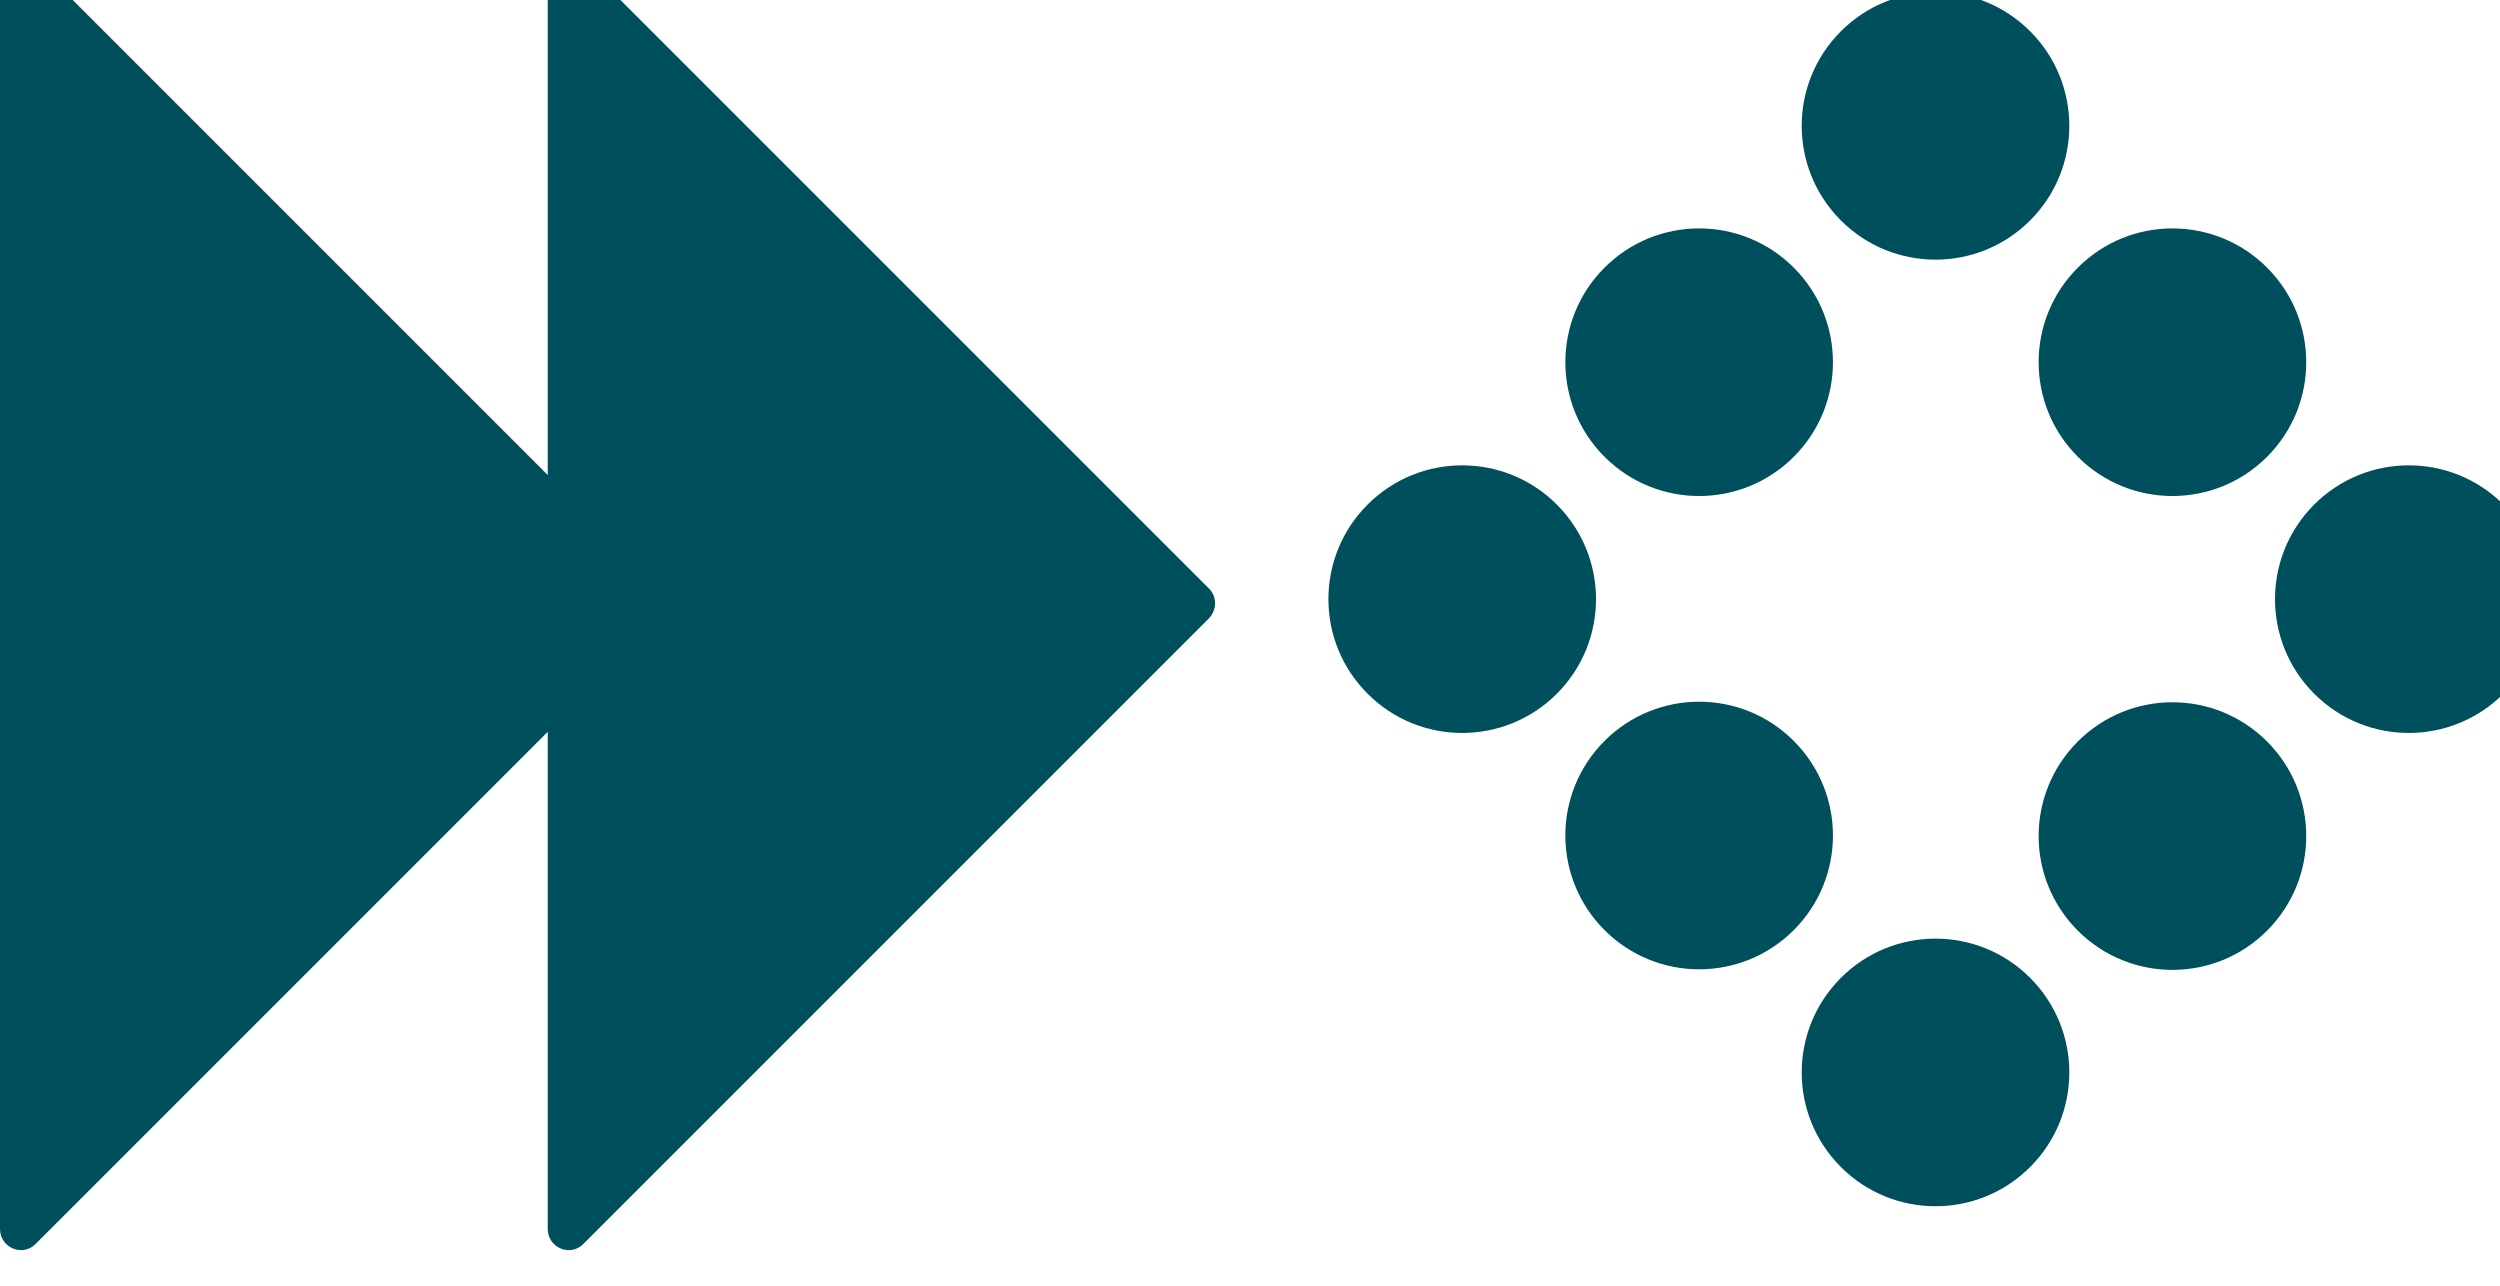
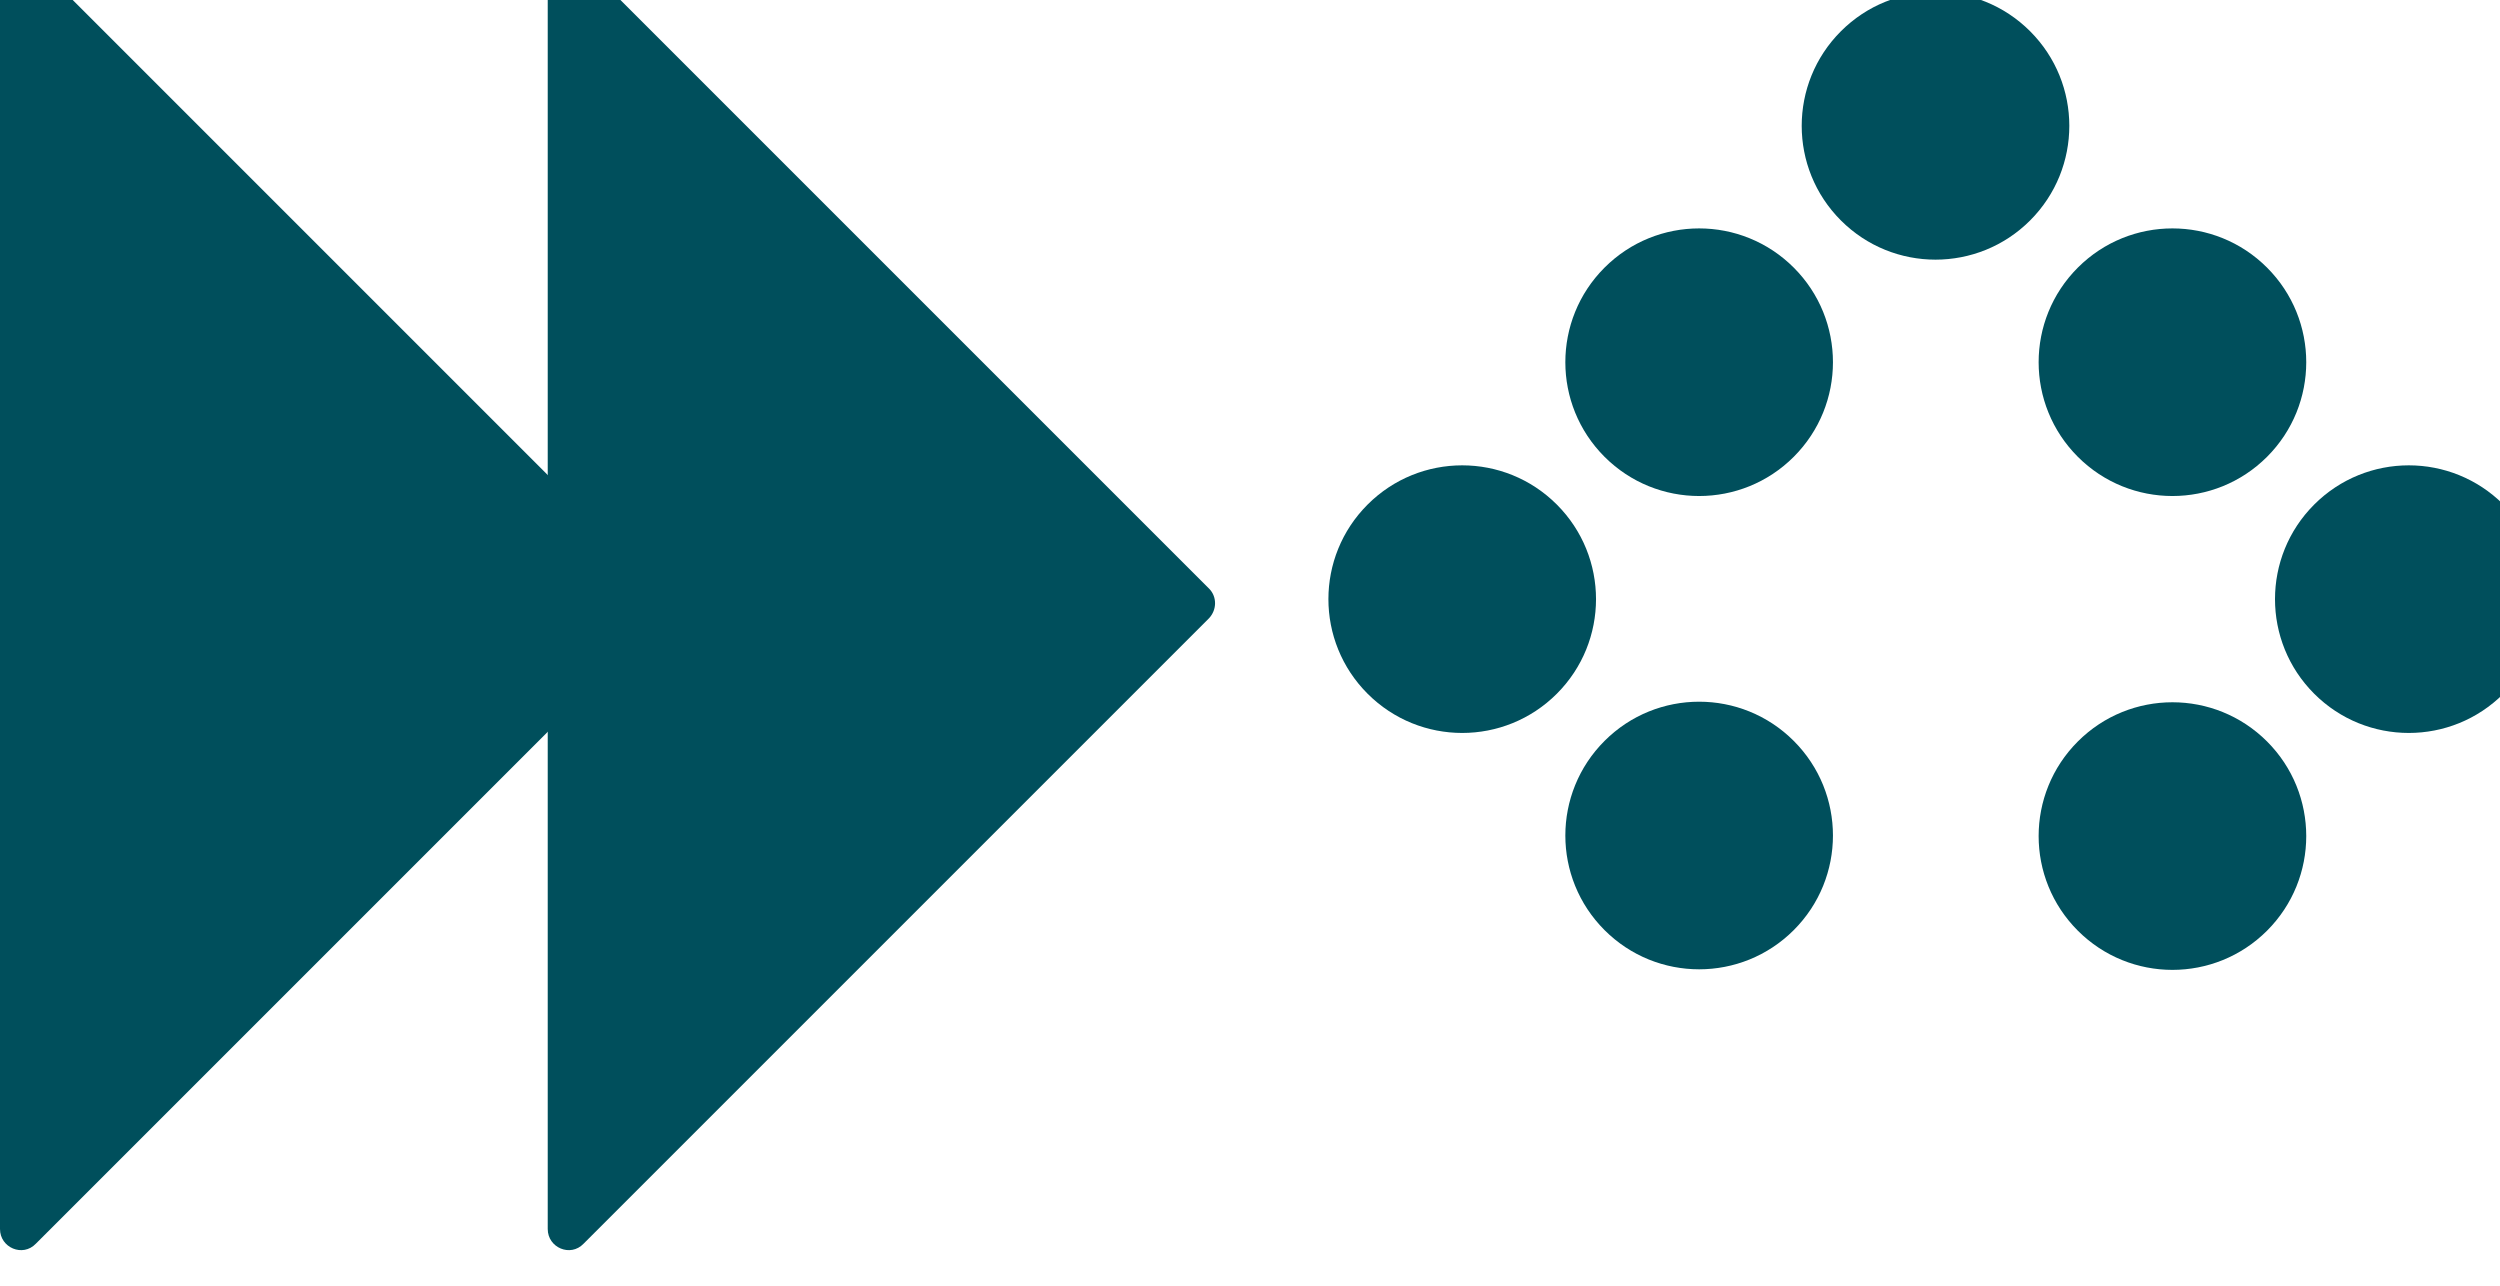
<svg xmlns="http://www.w3.org/2000/svg" width="35" height="18" preserveAspectRatio="xMinYMin meet" viewBox="0 0 44 22" version="1.0" fill-rule="evenodd">
  <title>...</title>
  <desc>...</desc>
  <g id="group" transform="scale(1,-1) translate(0,-22)" clip="0 0 44 22">
    <g transform="">
      <g transform=" matrix(1,0,0,-1,0,22.76)">
        <g transform="">
          <g transform="">
            <g transform="">
              <path d="M 10.27 22.65 L 21.28 11.64 C 21.42 11.49 21.42 11.26 21.28 11.12 L 10.27 0.11 C 10.04 -0.12 9.64 0.04 9.64 0.37 L 9.64 22.39 C 9.64 22.72 10.04 22.89 10.27 22.65 Z " style="stroke: none; stroke-linecap: butt; stroke-width: 0; fill: rgb(0%,31%,36%); fill-rule: evenodd;" />
              <path d="M 10.27 22.65 L 21.28 11.64 C 21.42 11.49 21.42 11.26 21.28 11.12 L 10.27 0.11 C 10.04 -0.12 9.64 0.04 9.64 0.37 L 9.64 22.39 C 9.64 22.72 10.04 22.89 10.27 22.65 " style="stroke: none; stroke-linecap: butt; stroke-width: 1; fill: none; fill-rule: evenodd;" />
            </g>
            <g transform="">
              <path d="M 0.63 22.65 L 11.64 11.64 C 11.78 11.49 11.78 11.26 11.64 11.12 L 0.63 0.11 C 0.4 -0.12 0 0.04 0 0.37 L 0 22.39 C 0 22.72 0.4 22.89 0.63 22.65 Z " style="stroke: none; stroke-linecap: butt; stroke-width: 0; fill: rgb(0%,31%,36%); fill-rule: evenodd;" />
              <path d="M 0.63 22.65 L 11.64 11.64 C 11.78 11.49 11.78 11.26 11.64 11.12 L 0.63 0.11 C 0.4 -0.12 0 0.04 0 0.37 L 0 22.39 C 0 22.72 0.4 22.89 0.63 22.65 " style="stroke: none; stroke-linecap: butt; stroke-width: 1; fill: none; fill-rule: evenodd;" />
            </g>
            <g transform="">
              <path d="M 40.73 12.97 C 39.81 12.05 39.81 10.56 40.73 9.64 C 41.65 8.72 43.14 8.72 44.06 9.64 C 44.98 10.56 44.98 12.05 44.06 12.97 C 43.14 13.89 41.65 13.89 40.73 12.97 Z " style="stroke: none; stroke-linecap: butt; stroke-width: 0; fill: rgb(0%,31%,36%); fill-rule: evenodd;" />
              <path d="M 40.73 12.97 C 39.81 12.05 39.81 10.56 40.73 9.64 C 41.65 8.72 43.14 8.72 44.06 9.64 C 44.98 10.56 44.98 12.05 44.06 12.97 C 43.14 13.89 41.65 13.89 40.73 12.97 " style="stroke: none; stroke-linecap: butt; stroke-width: 1; fill: none; fill-rule: evenodd;" />
            </g>
            <g transform="">
              <path d="M 36.57 17.14 C 35.65 16.22 35.65 14.73 36.57 13.81 C 37.49 12.89 38.98 12.89 39.9 13.81 C 40.82 14.73 40.82 16.22 39.9 17.14 C 38.98 18.06 37.49 18.06 36.57 17.14 Z " style="stroke: none; stroke-linecap: butt; stroke-width: 0; fill: rgb(0%,31%,36%); fill-rule: evenodd;" />
-               <path d="M 36.57 17.14 C 35.65 16.22 35.65 14.73 36.57 13.81 C 37.49 12.89 38.98 12.89 39.9 13.81 C 40.82 14.73 40.82 16.22 39.9 17.14 C 38.98 18.06 37.49 18.06 36.57 17.14 " style="stroke: none; stroke-linecap: butt; stroke-width: 1; fill: none; fill-rule: evenodd;" />
            </g>
            <g transform="">
-               <path d="M 32.4 21.3 C 31.48 20.38 31.48 18.89 32.4 17.97 C 33.32 17.05 34.81 17.05 35.73 17.97 C 36.65 18.89 36.65 20.38 35.73 21.3 C 34.81 22.22 33.32 22.22 32.4 21.3 Z " style="stroke: none; stroke-linecap: butt; stroke-width: 0; fill: rgb(0%,31%,36%); fill-rule: evenodd;" />
              <path d="M 32.4 21.3 C 31.48 20.38 31.48 18.89 32.4 17.97 C 33.32 17.05 34.81 17.05 35.73 17.97 C 36.65 18.89 36.65 20.38 35.73 21.3 C 34.81 22.22 33.32 22.22 32.4 21.3 " style="stroke: none; stroke-linecap: butt; stroke-width: 1; fill: none; fill-rule: evenodd;" />
            </g>
            <g transform="">
              <path d="M 36.57 8.8 C 35.65 7.88 35.65 6.39 36.57 5.47 C 37.49 4.55 38.98 4.55 39.9 5.47 C 40.82 6.39 40.82 7.88 39.9 8.8 C 38.98 9.72 37.49 9.72 36.57 8.8 Z " style="stroke: none; stroke-linecap: butt; stroke-width: 0; fill: rgb(0%,31%,36%); fill-rule: evenodd;" />
              <path d="M 36.57 8.8 C 35.65 7.88 35.65 6.39 36.57 5.47 C 37.49 4.55 38.98 4.55 39.9 5.47 C 40.82 6.39 40.82 7.88 39.9 8.8 C 38.98 9.72 37.49 9.72 36.57 8.8 " style="stroke: none; stroke-linecap: butt; stroke-width: 1; fill: none; fill-rule: evenodd;" />
            </g>
            <g transform="">
              <path d="M 32.4 4.64 C 31.48 3.72 31.48 2.23 32.4 1.31 C 33.32 0.39 34.81 0.39 35.73 1.31 C 36.65 2.23 36.65 3.72 35.73 4.64 C 34.81 5.56 33.32 5.56 32.4 4.64 Z " style="stroke: none; stroke-linecap: butt; stroke-width: 0; fill: rgb(0%,31%,36%); fill-rule: evenodd;" />
-               <path d="M 32.4 4.64 C 31.48 3.72 31.48 2.23 32.4 1.31 C 33.32 0.39 34.81 0.39 35.73 1.31 C 36.65 2.23 36.65 3.72 35.73 4.64 C 34.81 5.56 33.32 5.56 32.4 4.64 " style="stroke: none; stroke-linecap: butt; stroke-width: 1; fill: none; fill-rule: evenodd;" />
            </g>
            <g transform="">
              <path d="M 27.4 9.64 C 28.32 10.56 28.32 12.05 27.4 12.97 C 26.48 13.89 24.99 13.89 24.07 12.97 C 23.15 12.05 23.15 10.56 24.07 9.64 C 24.99 8.72 26.48 8.72 27.4 9.64 Z " style="stroke: none; stroke-linecap: butt; stroke-width: 0; fill: rgb(0%,31%,36%); fill-rule: evenodd;" />
              <path d="M 27.4 9.64 C 28.32 10.56 28.32 12.05 27.4 12.97 C 26.48 13.89 24.99 13.89 24.07 12.97 C 23.15 12.05 23.15 10.56 24.07 9.64 C 24.99 8.72 26.48 8.72 27.4 9.64 " style="stroke: none; stroke-linecap: butt; stroke-width: 1; fill: none; fill-rule: evenodd;" />
            </g>
            <g transform="">
              <path d="M 31.57 5.47 C 32.49 6.39 32.49 7.88 31.57 8.8 C 30.65 9.72 29.16 9.72 28.24 8.8 C 27.32 7.88 27.32 6.39 28.24 5.47 C 29.16 4.55 30.65 4.55 31.57 5.47 Z " style="stroke: none; stroke-linecap: butt; stroke-width: 0; fill: rgb(0%,31%,36%); fill-rule: evenodd;" />
              <path d="M 31.57 5.47 C 32.49 6.39 32.49 7.88 31.57 8.8 C 30.65 9.72 29.16 9.72 28.24 8.8 C 27.32 7.88 27.32 6.39 28.24 5.47 C 29.16 4.55 30.65 4.55 31.57 5.47 " style="stroke: none; stroke-linecap: butt; stroke-width: 1; fill: none; fill-rule: evenodd;" />
            </g>
            <g transform="">
              <path d="M 31.57 13.8 C 32.49 14.72 32.49 16.21 31.57 17.13 C 30.65 18.05 29.16 18.05 28.24 17.13 C 27.32 16.21 27.32 14.72 28.24 13.8 C 29.16 12.88 30.65 12.88 31.57 13.8 Z " style="stroke: none; stroke-linecap: butt; stroke-width: 0; fill: rgb(0%,31%,36%); fill-rule: evenodd;" />
              <path d="M 31.57 13.8 C 32.49 14.72 32.49 16.21 31.57 17.13 C 30.65 18.05 29.16 18.05 28.24 17.13 C 27.32 16.21 27.32 14.72 28.24 13.8 C 29.16 12.88 30.65 12.88 31.57 13.8 " style="stroke: none; stroke-linecap: butt; stroke-width: 1; fill: none; fill-rule: evenodd;" />
            </g>
          </g>
        </g>
      </g>
    </g>
  </g>
</svg>